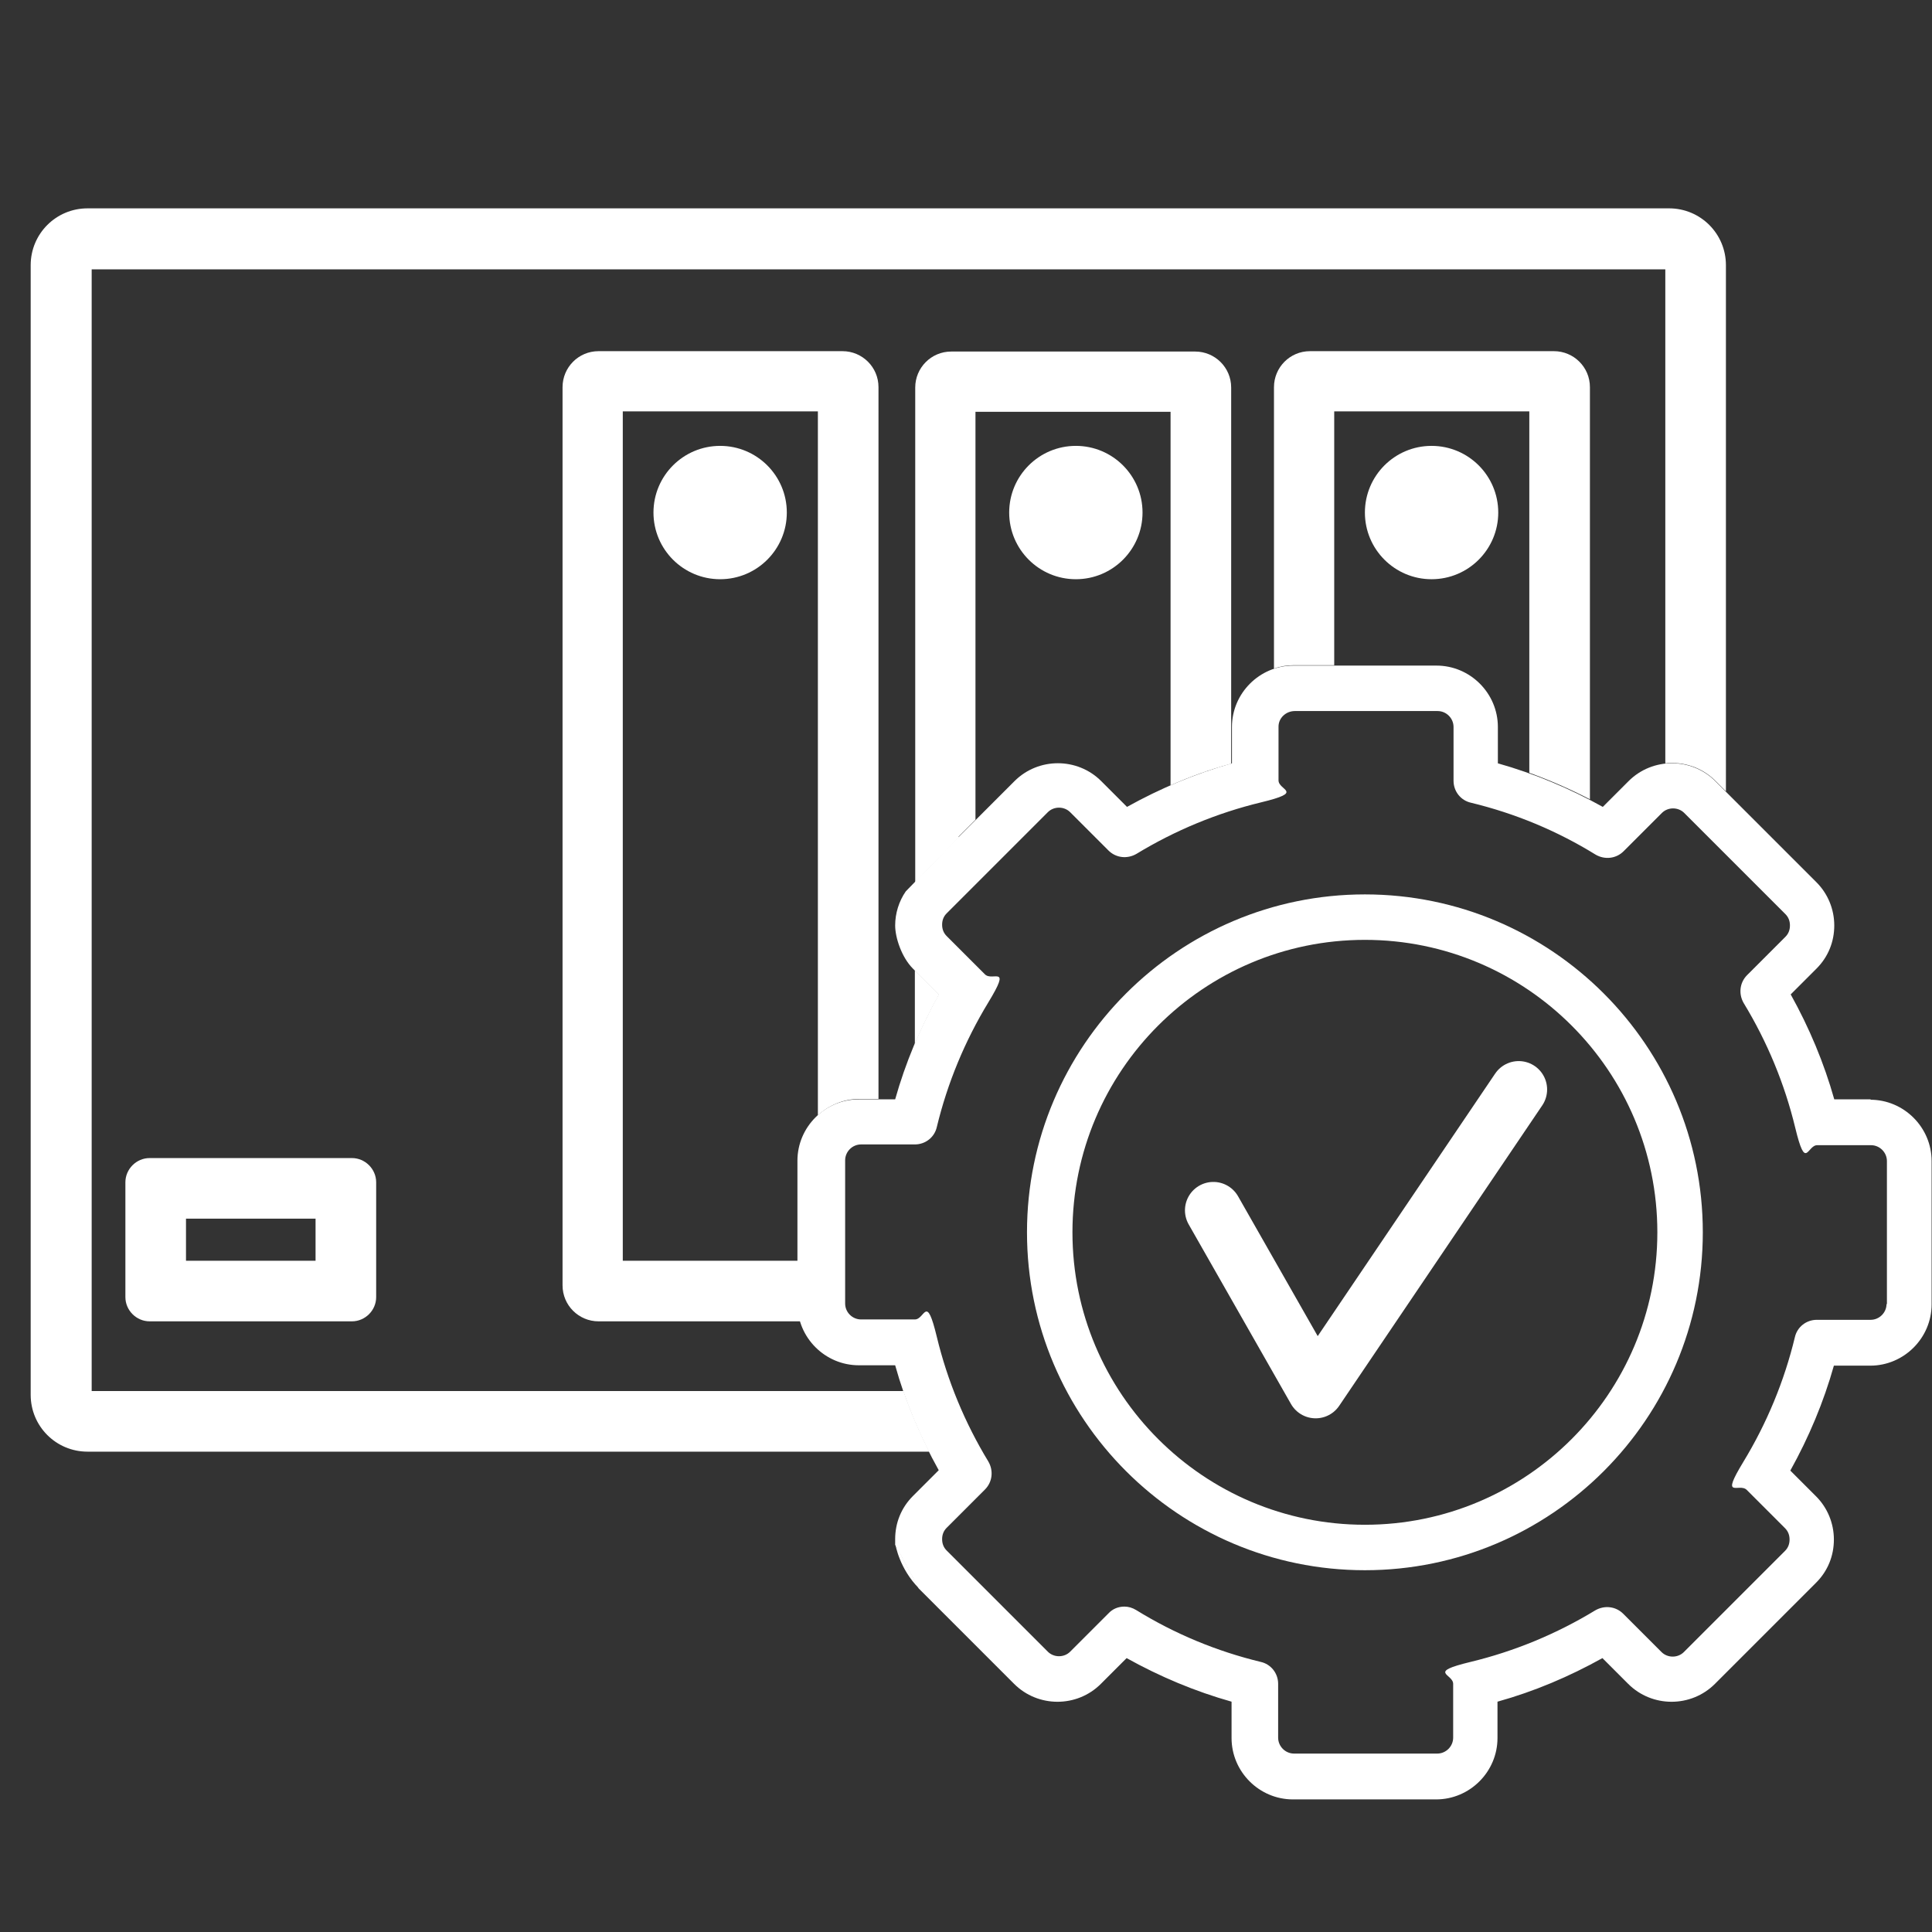
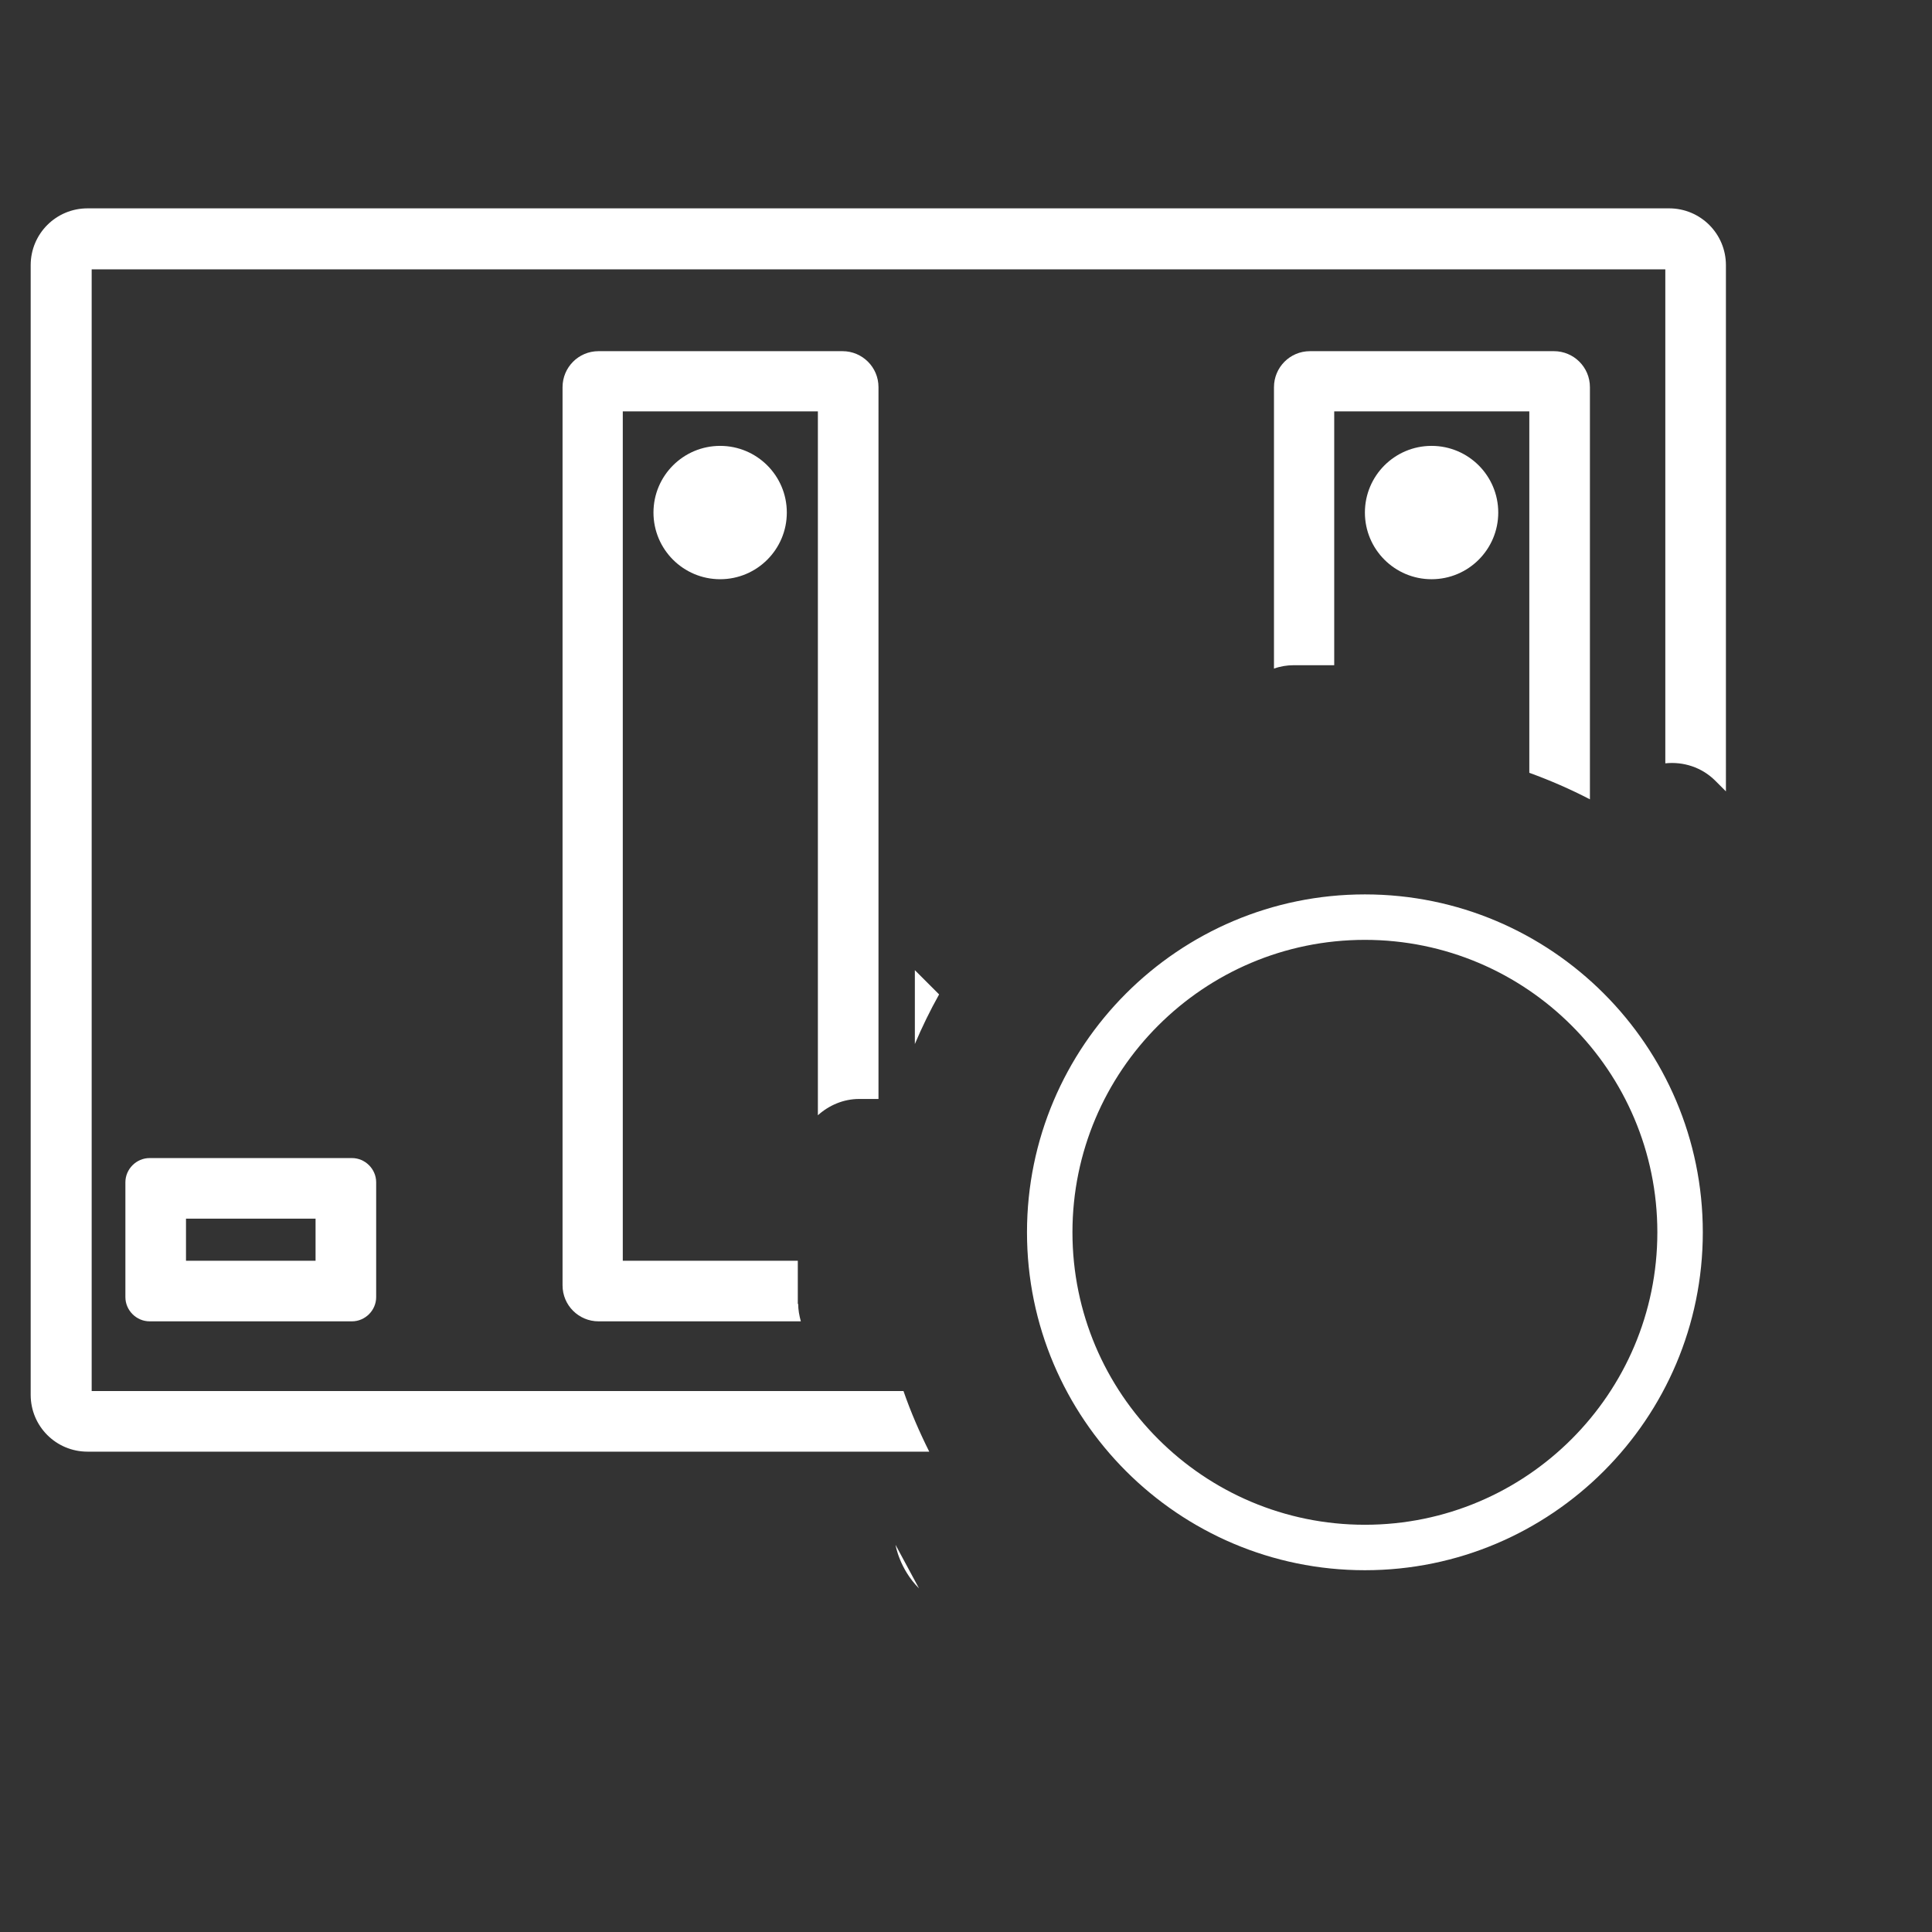
<svg xmlns="http://www.w3.org/2000/svg" id="_レイヤー_2" viewBox="0 0 510 510">
  <rect x="0" y="0" width="510" height="510" fill="#333333" stroke="none" />
  <defs>
    <style>.cls-1{fill:#fff;}.cls-2,.cls-3{fill:none;}.cls-3{stroke:#fff;stroke-linecap:round;stroke-linejoin:round;stroke-width:15px;}</style>
  </defs>
  <g id="database">
    <circle class="cls-1" cx="190.1" cy="135.3" r="17.6" />
-     <circle class="cls-1" cx="284" cy="135.3" r="17.6" />
    <circle class="cls-1" cx="377.9" cy="135.3" r="17.6" />
    <path class="cls-1" d="M210.6,344.2v-11.4h-46.2V108.6h51.5v185.8c2.9-2.6,6.7-4.3,10.9-4.3h5.1V102.2c0-5.3-4.3-9.5-9.5-9.5h-64.4c-5.3,0-9.5,4.3-9.5,9.5v237.1c0,5.3,4.3,9.5,9.5,9.5h53.4c-.4-1.5-.7-3-.7-4.6h-.1Z" />
    <path class="cls-1" d="M241.5,275.6c1.9-4.5,4-8.8,6.4-13.1l-6.4-6.4v19.5Z" />
-     <path class="cls-1" d="M253,220.9l4.5-4.5v-107.7h51.5v98.6c5.2-2.3,10.5-4.2,16-5.7v-99.3c0-5.3-4.3-9.5-9.5-9.5h-64.4c-5.3,0-9.5,4.3-9.5,9.5v130.6l11.5-11.8v-.2h-.1Z" />
    <path class="cls-1" d="M83.3,321.7v11.1h-34.2v-11.1h34.2M92.9,305.7h-53.4c-3.5,0-6.4,2.9-6.4,6.4v30.3c0,3.5,2.9,6.4,6.4,6.4h53.4c3.5,0,6.4-2.9,6.4-6.4v-30.3c0-3.5-2.9-6.4-6.4-6.4h0Z" />
    <path class="cls-1" d="M238.5,367.2H24.2V71.1h415.4v130.4c4.7-.5,9.6,1,13.2,4.6l2.8,2.8V70c0-8.3-6.7-15-15-15H23.1c-8.3,0-15,6.7-15,15v298.2c0,8.3,6.7,15,15,15h222.2c-2.6-5.2-4.9-10.5-6.8-16Z" />
-     <path class="cls-1" d="M493.8,290.2h-9.6c-2.7-9.6-6.6-18.9-11.5-27.7l6.8-6.8c3.1-3.1,4.7-7.1,4.7-11.4s-1.7-8.4-4.7-11.4l-26.7-26.7c-6.3-6.3-16.6-6.3-22.9,0l-6.8,6.8c-8.8-4.9-18.1-8.8-27.7-11.5v-9.6c0-8.9-7.3-16.2-16.2-16.2h-37.8c-8.9,0-16.2,7.3-16.2,16.2v9.6c-9.6,2.7-18.9,6.6-27.7,11.5l-6.8-6.8c-6.3-6.3-16.6-6.3-22.9,0l-14.8,14.8-13.9,14.3c-1.8,2.6-2.8,5.8-2.8,9s1.7,8.4,4.7,11.4l6.8,6.8c-4.9,8.8-8.8,18.1-11.5,27.7h-9.6c-8.9,0-16.2,7.3-16.2,16.2v37.8c0,8.9,7.3,16.2,16.2,16.2h9.6c2.7,9.7,6.6,18.9,11.5,27.7l-6.8,6.8h0c-3.1,3.1-4.7,7.1-4.7,11.4s0,1,0,1.5l6.2,11.5,25.2,25.2c6.3,6.3,16.6,6.3,22.9,0l6.8-6.8c8.8,4.9,18.1,8.8,27.7,11.5v9.6c0,8.9,7.3,16.2,16.2,16.2h37.8c8.9,0,16.2-7.3,16.2-16.2v-9.6c9.7-2.7,18.9-6.6,27.7-11.5l6.8,6.8c6.3,6.3,16.6,6.3,22.9,0l26.7-26.7c3.1-3.1,4.7-7.1,4.7-11.4s-1.7-8.4-4.7-11.4l-6.8-6.8c4.9-8.8,8.8-18.1,11.5-27.7h9.6c8.9,0,16.2-7.3,16.2-16.2v-37.8c0-8.9-7.3-16.2-16.2-16.2h.1v-.1ZM498,344.2h0c0,2.3-1.9,4.2-4.2,4.2h-14.2c-2.8,0-5.2,1.9-5.8,4.6-2.8,11.6-7.4,22.7-13.6,32.9s-1.1,5.4.9,7.4l10.1,10.1c.8.8,1.2,1.8,1.2,3s-.4,2.2-1.2,3l-26.7,26.7c-1.6,1.6-4.3,1.6-5.9,0l-10.1-10.1c-2-2-5-2.3-7.4-.9-10.2,6.2-21.3,10.8-32.9,13.6s-4.6,3.1-4.6,5.8v14.2c0,2.3-1.9,4.2-4.2,4.2h-37.8c-2.3,0-4.2-1.9-4.2-4.2v-14.2c0-2.8-1.9-5.2-4.6-5.8-11.6-2.8-22.7-7.4-32.9-13.7-1-.6-2-.9-3.1-.9-1.6,0-3.1.6-4.2,1.8l-10.1,10.1c-1.6,1.6-4.3,1.6-5.9,0l-26.7-26.7c-.8-.8-1.2-1.8-1.2-3s.4-2.2,1.2-3l10.1-10.1c2-2,2.3-5,.9-7.4-6.2-10.2-10.8-21.3-13.6-32.9s-3.1-4.6-5.8-4.6h-14.2c-2.3,0-4.2-1.9-4.2-4.2v-37.8c0-2.3,1.9-4.2,4.2-4.2h14.2c2.8,0,5.2-1.9,5.8-4.6,2.8-11.6,7.4-22.7,13.6-32.9s1.1-5.4-.9-7.4l-10.1-10.1c-.8-.8-1.2-1.8-1.2-3s.4-2.2,1.2-3l26.7-26.7c1.6-1.6,4.3-1.6,5.9,0l10.1,10.1c2,2,5,2.3,7.4.9,10.2-6.2,21.3-10.8,32.9-13.6s4.6-3.1,4.6-5.8v-14.2h0c0-2.3,2-4.1,4.3-4.1h37.7c2.3,0,4.2,1.9,4.2,4.2v14.2c0,2.8,1.9,5.2,4.6,5.8,11.6,2.8,22.7,7.4,32.9,13.7,2.4,1.4,5.4,1.1,7.4-.9l10.1-10.1c1.6-1.6,4.3-1.6,5.9,0l26.7,26.7c.8.8,1.2,1.8,1.2,3s-.4,2.2-1.2,3l-10.1,10.1c-2,2-2.3,5-.9,7.4,6.2,10.2,10.8,21.3,13.6,32.9s3.1,4.6,5.8,4.6h14.2c2.3,0,4.2,1.9,4.2,4.2v37.8h0l-.1-.1Z" />
    <path class="cls-1" d="M360.3,236.1c-49.2,0-89.2,40-89.2,89.2s40,89.2,89.2,89.2,89.2-40,89.2-89.2-40-89.2-89.2-89.2h0ZM360.3,402.5c-42.6,0-77.2-34.6-77.2-77.2s34.6-77.2,77.2-77.2,77.2,34.6,77.2,77.2-34.6,77.2-77.2,77.2Z" />
    <path class="cls-1" d="M242.6,419.3l-6.2-11.5s1,6.3,6.2,11.5Z" />
-     <polyline class="cls-3" points="320.3 319.5 347.3 366.9 400.9 287.6" />
    <path class="cls-1" d="M341.4,175.6h10.8v-67h51.5v95.4c5.5,2,10.8,4.3,16,7v-108.8c0-5.3-4.3-9.5-9.5-9.5h-64.4c-5.3,0-9.5,4.3-9.5,9.5v74.3c1.6-.6,3.4-.9,5.2-.9h-.1Z" />
    <rect class="cls-2" width="510" height="510" />
  </g>
</svg>